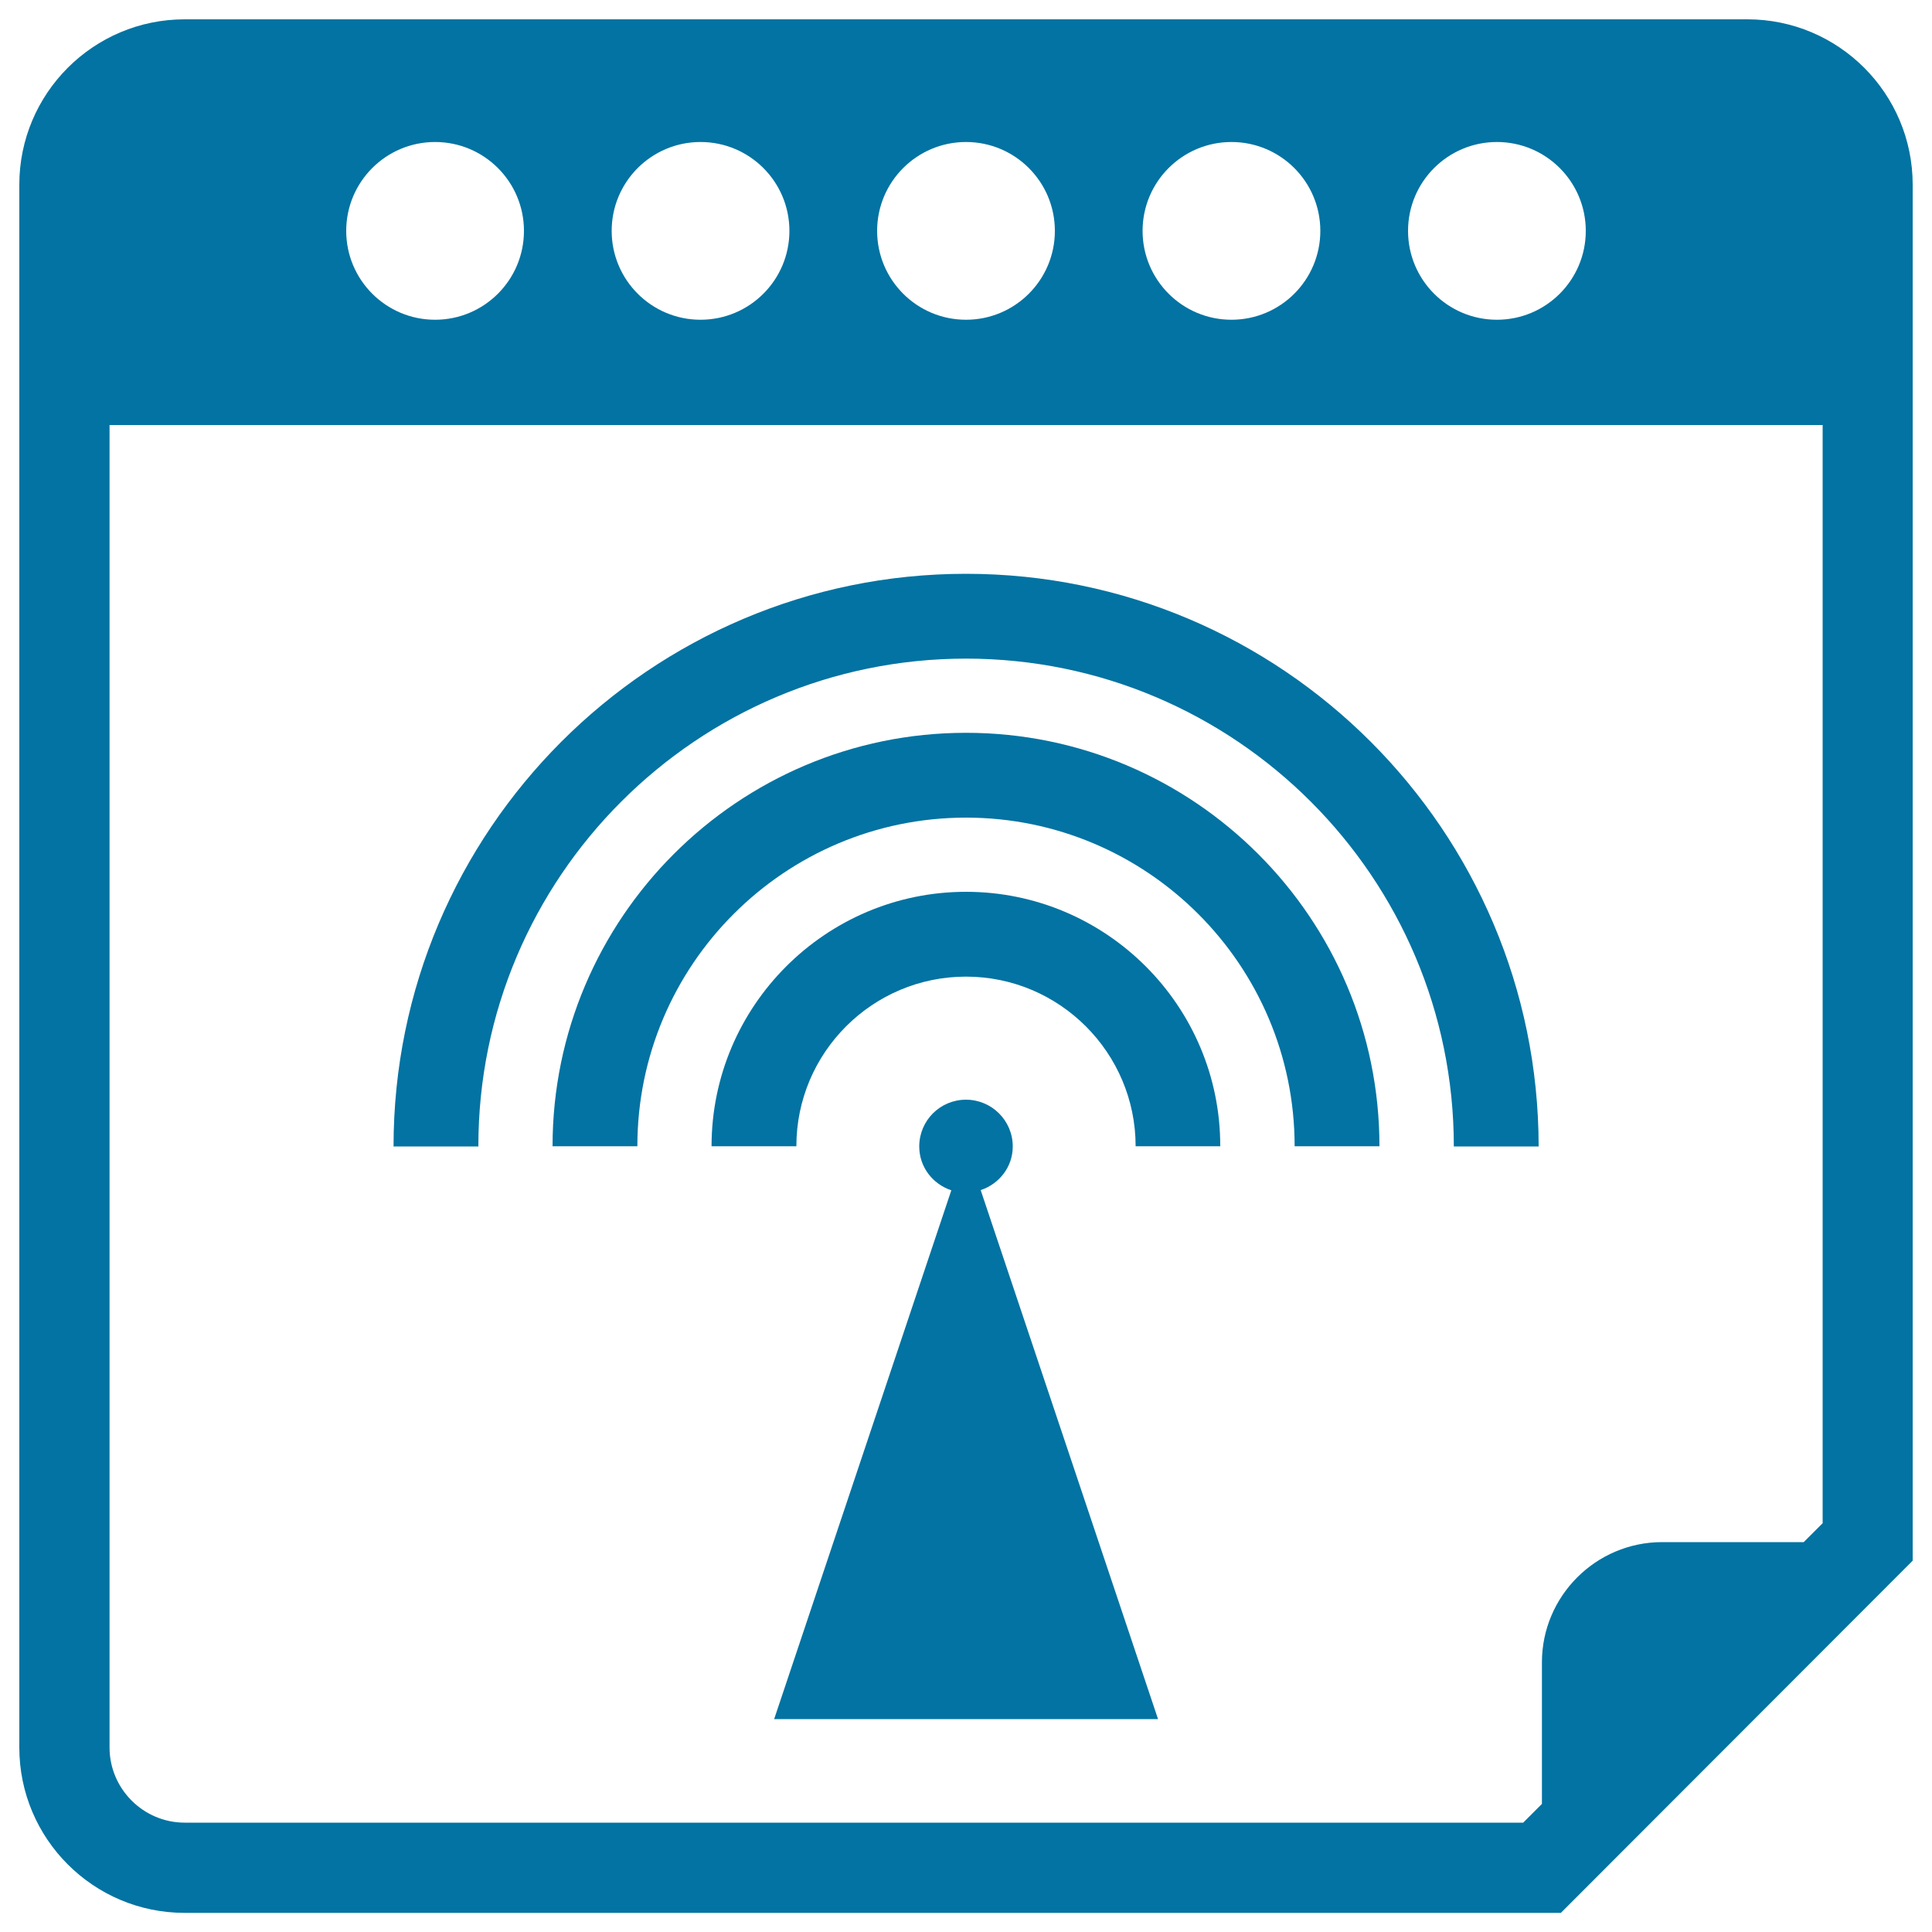
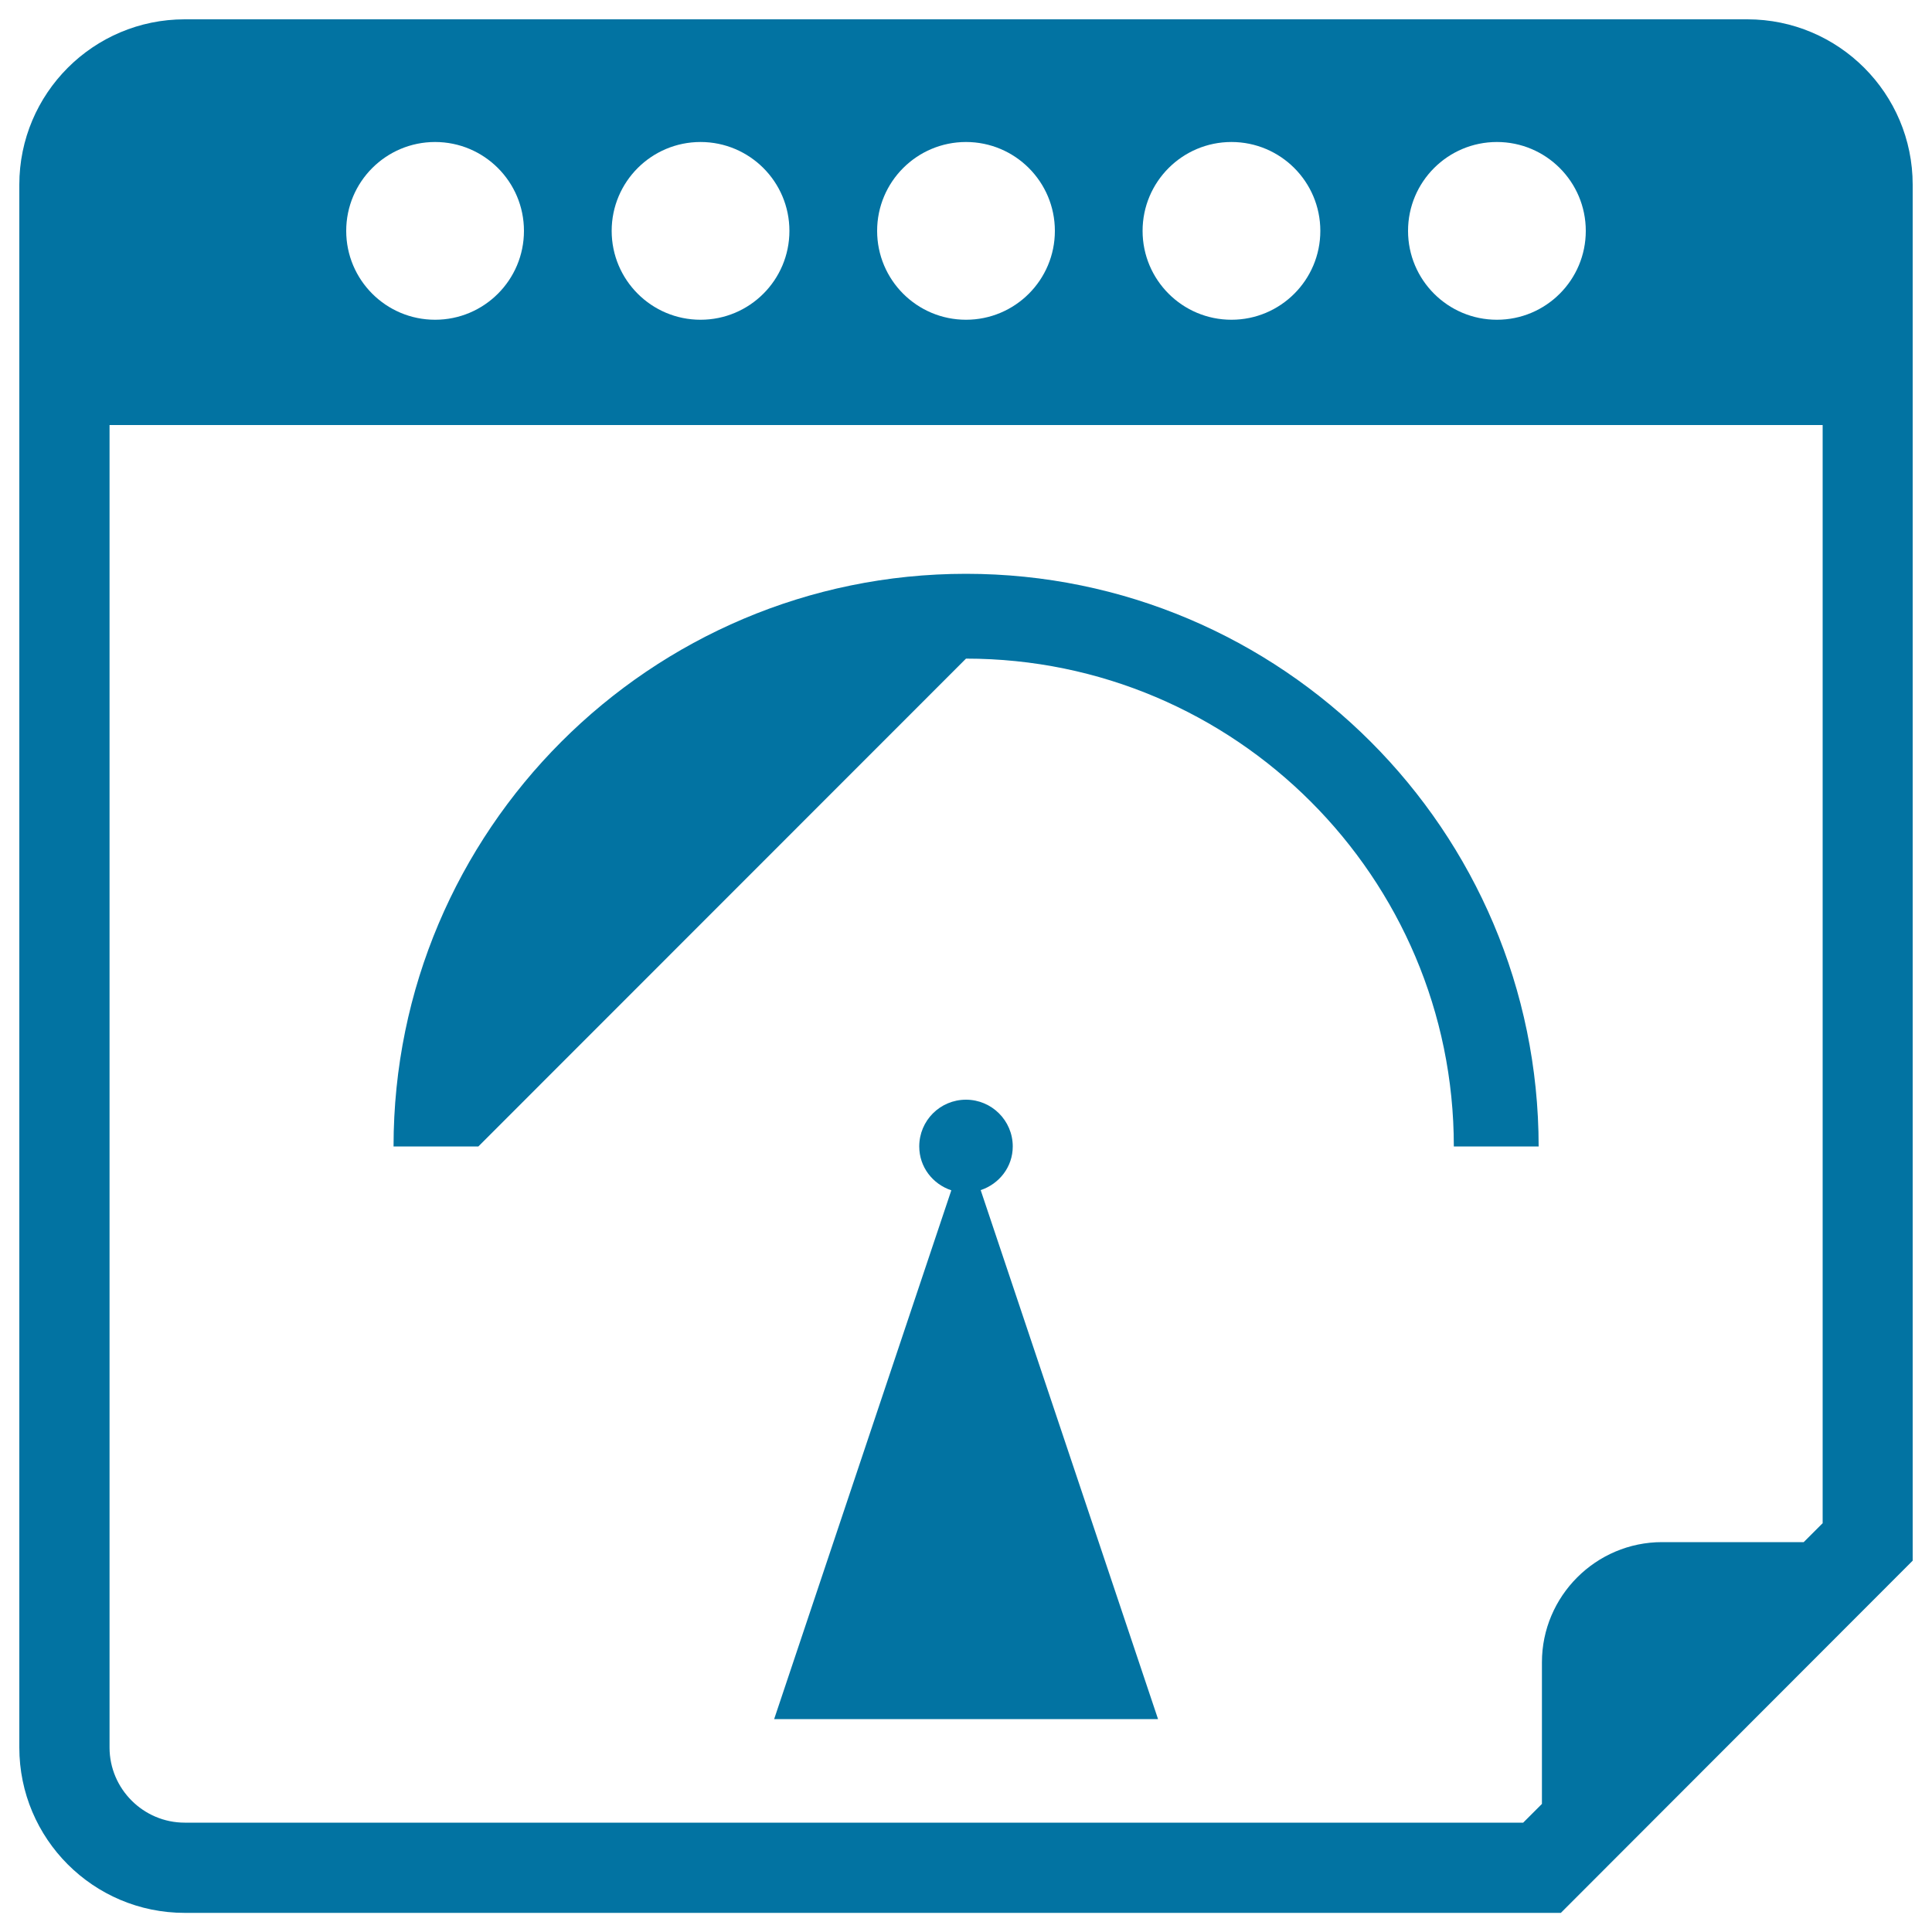
<svg xmlns="http://www.w3.org/2000/svg" viewBox="0 0 1000 1000" style="fill:#0273a2">
  <title>Wifi Installation Day On Calendar Page SVG icon</title>
  <g>
    <g>
      <path d="M904.4,10H95.6C48.3,10,10,48.4,10,95.6v808.9c0,47.2,38.3,85.6,85.6,85.6h712.3L990,807.8V95.6C990,48.4,951.7,10,904.4,10z M774.8,73.5c25.4,0,46,20.6,46,46s-20.6,46-46,46c-25.4,0-46-20.6-46-46S749.4,73.5,774.8,73.5z M637.4,73.5c25.4,0,46,20.6,46,46s-20.6,46-46,46s-46-20.6-46-46S612,73.5,637.4,73.5z M500,73.5c25.4,0,46,20.6,46,46s-20.6,46-46,46c-25.4,0-46-20.6-46-46S474.6,73.5,500,73.5z M362.6,73.5c25.4,0,46,20.6,46,46s-20.6,46-46,46c-25.4,0-46-20.6-46-46S337.2,73.5,362.6,73.5z M225.2,73.5c25.4,0,46,20.6,46,46s-20.6,46-46,46s-46-20.6-46-46S199.8,73.5,225.2,73.5z M943.3,788.5l-9.7,9.7h-73.3c-34.3,0-62.2,28-62.2,62.2v73.3l-9.7,9.7H95.6c-21.4,0-38.9-17.5-38.9-38.9V220h886.7V788.5z" />
-       <path d="M500,340.9c139.2,0,252.5,113.2,252.5,252.5h43.9C796.3,429.9,663.4,297,500,297S203.7,429.9,203.7,593.4h43.9C247.5,454.1,360.8,340.9,500,340.9z" />
-       <path d="M500,379.3c-118,0-214,96-214,214h43.9c0-93.9,76.3-170.1,170.1-170.1s170.1,76.3,170.1,170.1H714C714,475.3,618,379.3,500,379.3z" />
-       <path d="M500,461.6c-72.6,0-131.7,59.1-131.7,131.7h43.9c0-48.5,39.4-87.8,87.8-87.8c48.4,0,87.8,39.4,87.8,87.8h43.8C631.7,520.7,572.6,461.6,500,461.6z" />
+       <path d="M500,340.9c139.2,0,252.5,113.2,252.5,252.5h43.9C796.3,429.9,663.4,297,500,297S203.7,429.9,203.7,593.4h43.9z" />
      <path d="M524.2,593.4c0-13.4-10.9-24.2-24.2-24.2c-13.4,0-24.2,10.8-24.2,24.2c0,10.7,7,19.5,16.6,22.7l-91.7,273.7h198.7L507.6,616C517.2,612.8,524.2,604,524.2,593.4z" />
    </g>
  </g>
</svg>